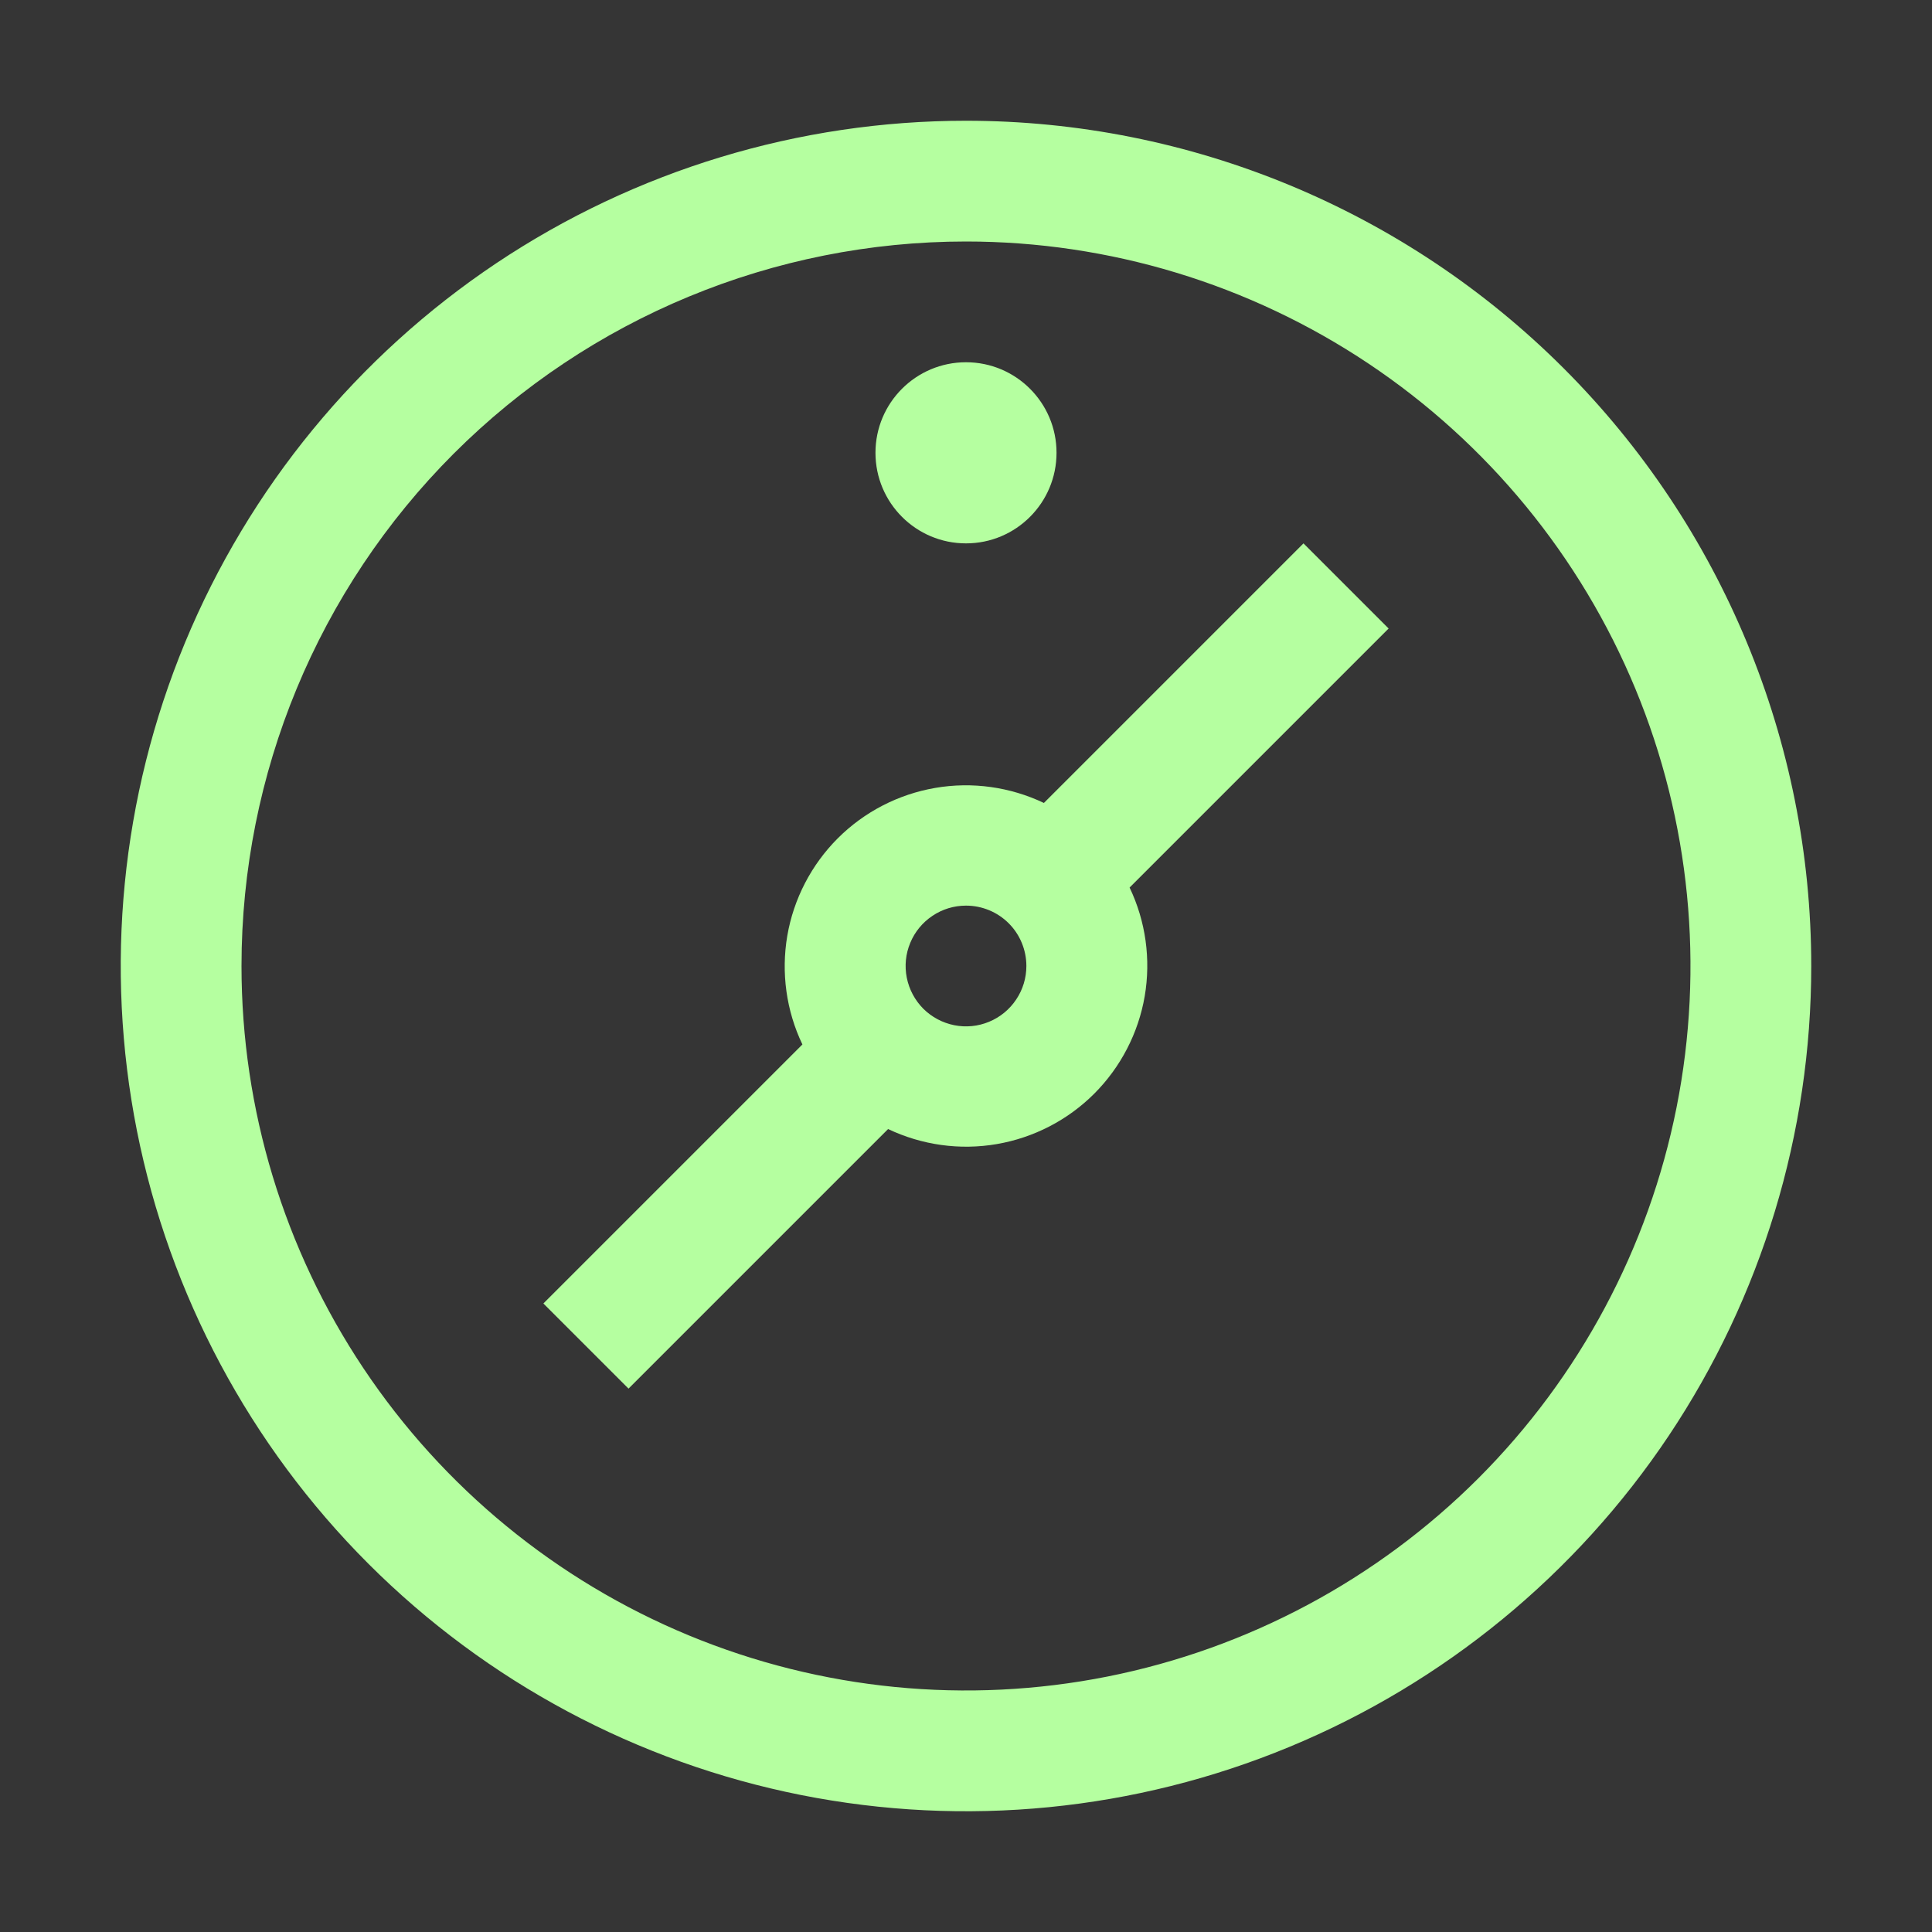
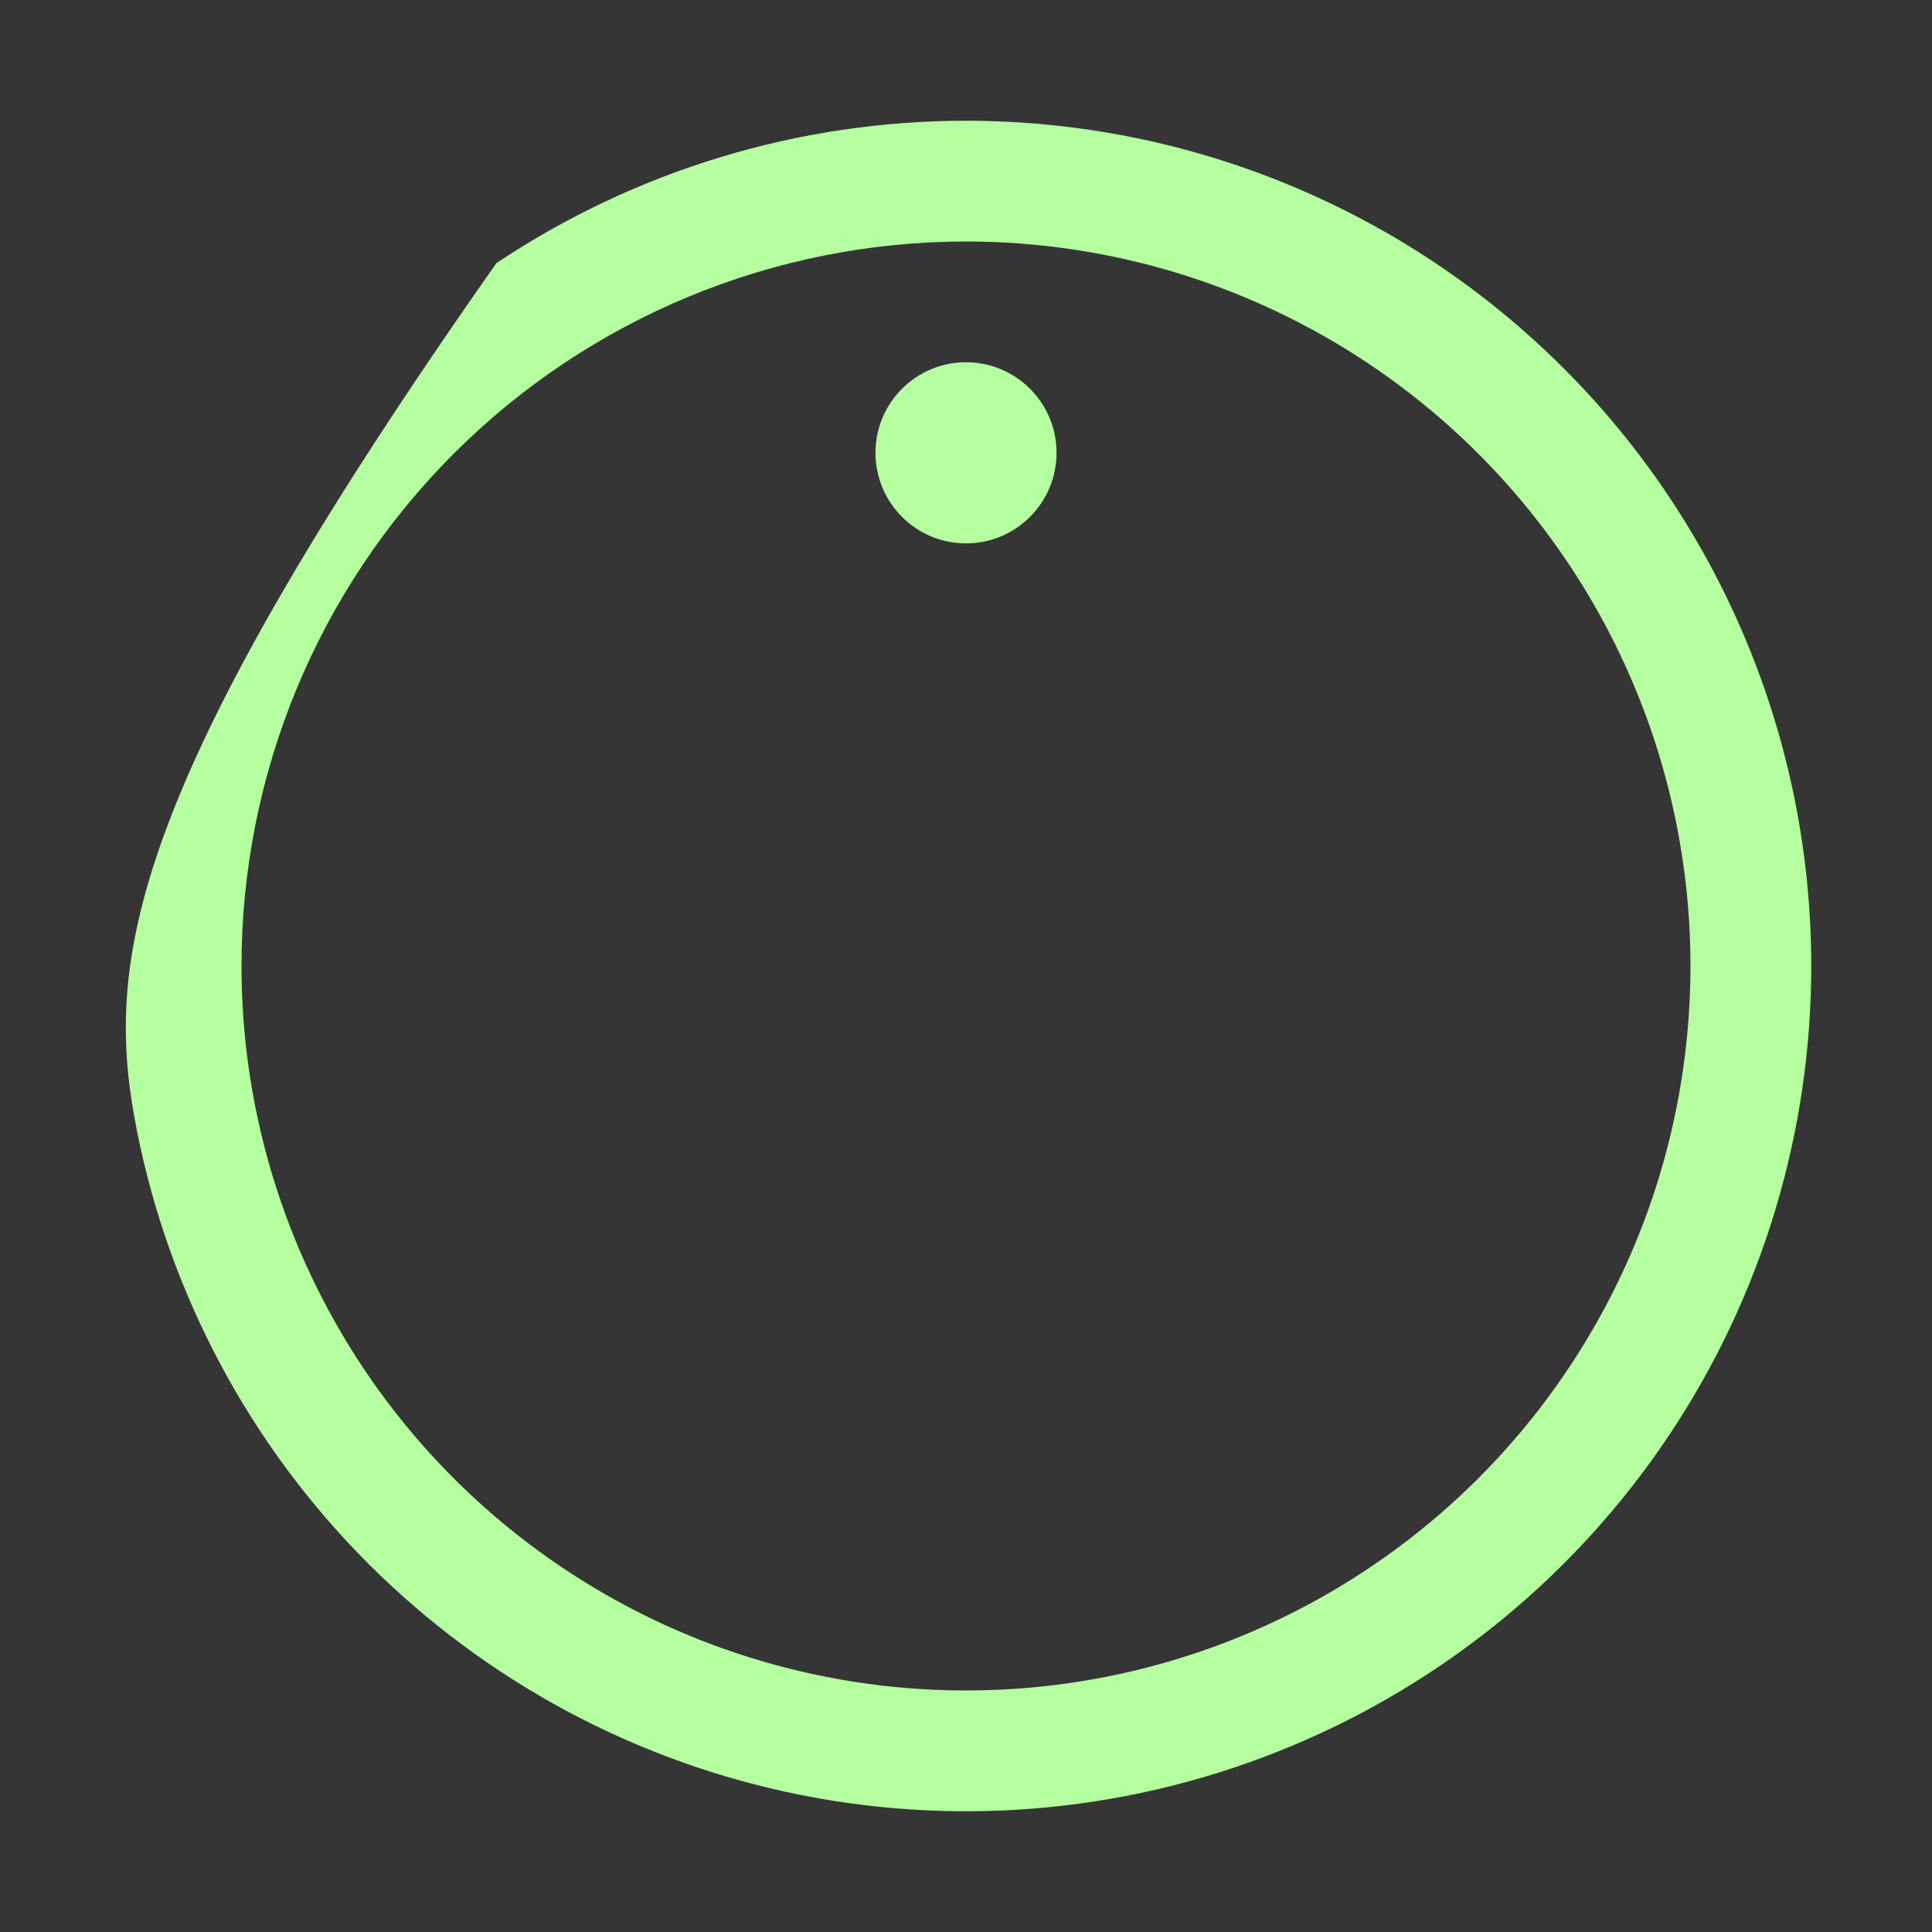
<svg xmlns="http://www.w3.org/2000/svg" fill="none" viewBox="0 0 28 28" height="28" width="28">
  <rect x="0" y="0" width="28" height="28" fill="#333333" stroke="none" />
  <rect style="mix-blend-mode:multiply" fill-opacity="0.01" fill="white" height="28" width="28" />
-   <path fill="#B5FFA0" d="M14 3.5C16.077 3.5 18.107 4.116 19.834 5.27C21.56 6.423 22.906 8.063 23.701 9.982C24.495 11.9 24.703 14.012 24.298 16.049C23.893 18.085 22.893 19.956 21.425 21.425C19.956 22.893 18.085 23.893 16.049 24.298C14.012 24.703 11.9 24.495 9.982 23.701C8.063 22.906 6.423 21.56 5.27 19.834C4.116 18.107 3.5 16.077 3.5 14C3.5 11.215 4.606 8.545 6.575 6.575C8.545 4.606 11.215 3.5 14 3.5ZM14 1.75C11.577 1.75 9.209 2.468 7.194 3.814C5.18 5.161 3.61 7.074 2.682 9.312C1.755 11.55 1.513 14.014 1.985 16.39C2.458 18.766 3.625 20.949 5.338 22.662C7.051 24.375 9.234 25.542 11.61 26.015C13.986 26.487 16.45 26.245 18.688 25.317C20.926 24.39 22.84 22.82 24.186 20.806C25.532 18.791 26.25 16.423 26.25 14C26.25 10.751 24.959 7.635 22.662 5.338C20.365 3.041 17.249 1.75 14 1.75Z" />
-   <path fill="#B5FFA0" d="M20.125 9.109L18.891 7.875L15.129 11.637C14.639 11.404 14.089 11.327 13.554 11.419C13.019 11.511 12.525 11.766 12.141 12.15C11.758 12.534 11.502 13.027 11.41 13.562C11.319 14.097 11.395 14.648 11.629 15.137L7.875 18.891L9.109 20.125L12.871 16.363C13.361 16.596 13.911 16.673 14.446 16.581C14.981 16.489 15.475 16.234 15.859 15.85C16.242 15.466 16.498 14.973 16.59 14.438C16.681 13.903 16.605 13.352 16.371 12.863L20.125 9.109ZM14.875 14C14.875 14.173 14.824 14.342 14.727 14.486C14.631 14.63 14.495 14.742 14.335 14.808C14.175 14.875 13.999 14.892 13.829 14.858C13.66 14.824 13.504 14.741 13.381 14.619C13.259 14.496 13.176 14.34 13.142 14.171C13.108 14.001 13.125 13.825 13.192 13.665C13.258 13.505 13.37 13.369 13.514 13.273C13.658 13.176 13.827 13.125 14 13.125C14.232 13.125 14.455 13.217 14.619 13.381C14.783 13.545 14.875 13.768 14.875 14Z" />
+   <path fill="#B5FFA0" d="M14 3.5C16.077 3.5 18.107 4.116 19.834 5.27C21.56 6.423 22.906 8.063 23.701 9.982C24.495 11.9 24.703 14.012 24.298 16.049C23.893 18.085 22.893 19.956 21.425 21.425C19.956 22.893 18.085 23.893 16.049 24.298C14.012 24.703 11.9 24.495 9.982 23.701C8.063 22.906 6.423 21.56 5.27 19.834C4.116 18.107 3.5 16.077 3.5 14C3.5 11.215 4.606 8.545 6.575 6.575C8.545 4.606 11.215 3.5 14 3.5ZM14 1.75C11.577 1.75 9.209 2.468 7.194 3.814C1.755 11.55 1.513 14.014 1.985 16.39C2.458 18.766 3.625 20.949 5.338 22.662C7.051 24.375 9.234 25.542 11.61 26.015C13.986 26.487 16.45 26.245 18.688 25.317C20.926 24.39 22.84 22.82 24.186 20.806C25.532 18.791 26.25 16.423 26.25 14C26.25 10.751 24.959 7.635 22.662 5.338C20.365 3.041 17.249 1.75 14 1.75Z" />
  <path fill="#B5FFA0" d="M14 7.875C14.725 7.875 15.312 7.287 15.312 6.562C15.312 5.838 14.725 5.25 14 5.25C13.275 5.25 12.688 5.838 12.688 6.562C12.688 7.287 13.275 7.875 14 7.875Z" />
</svg>